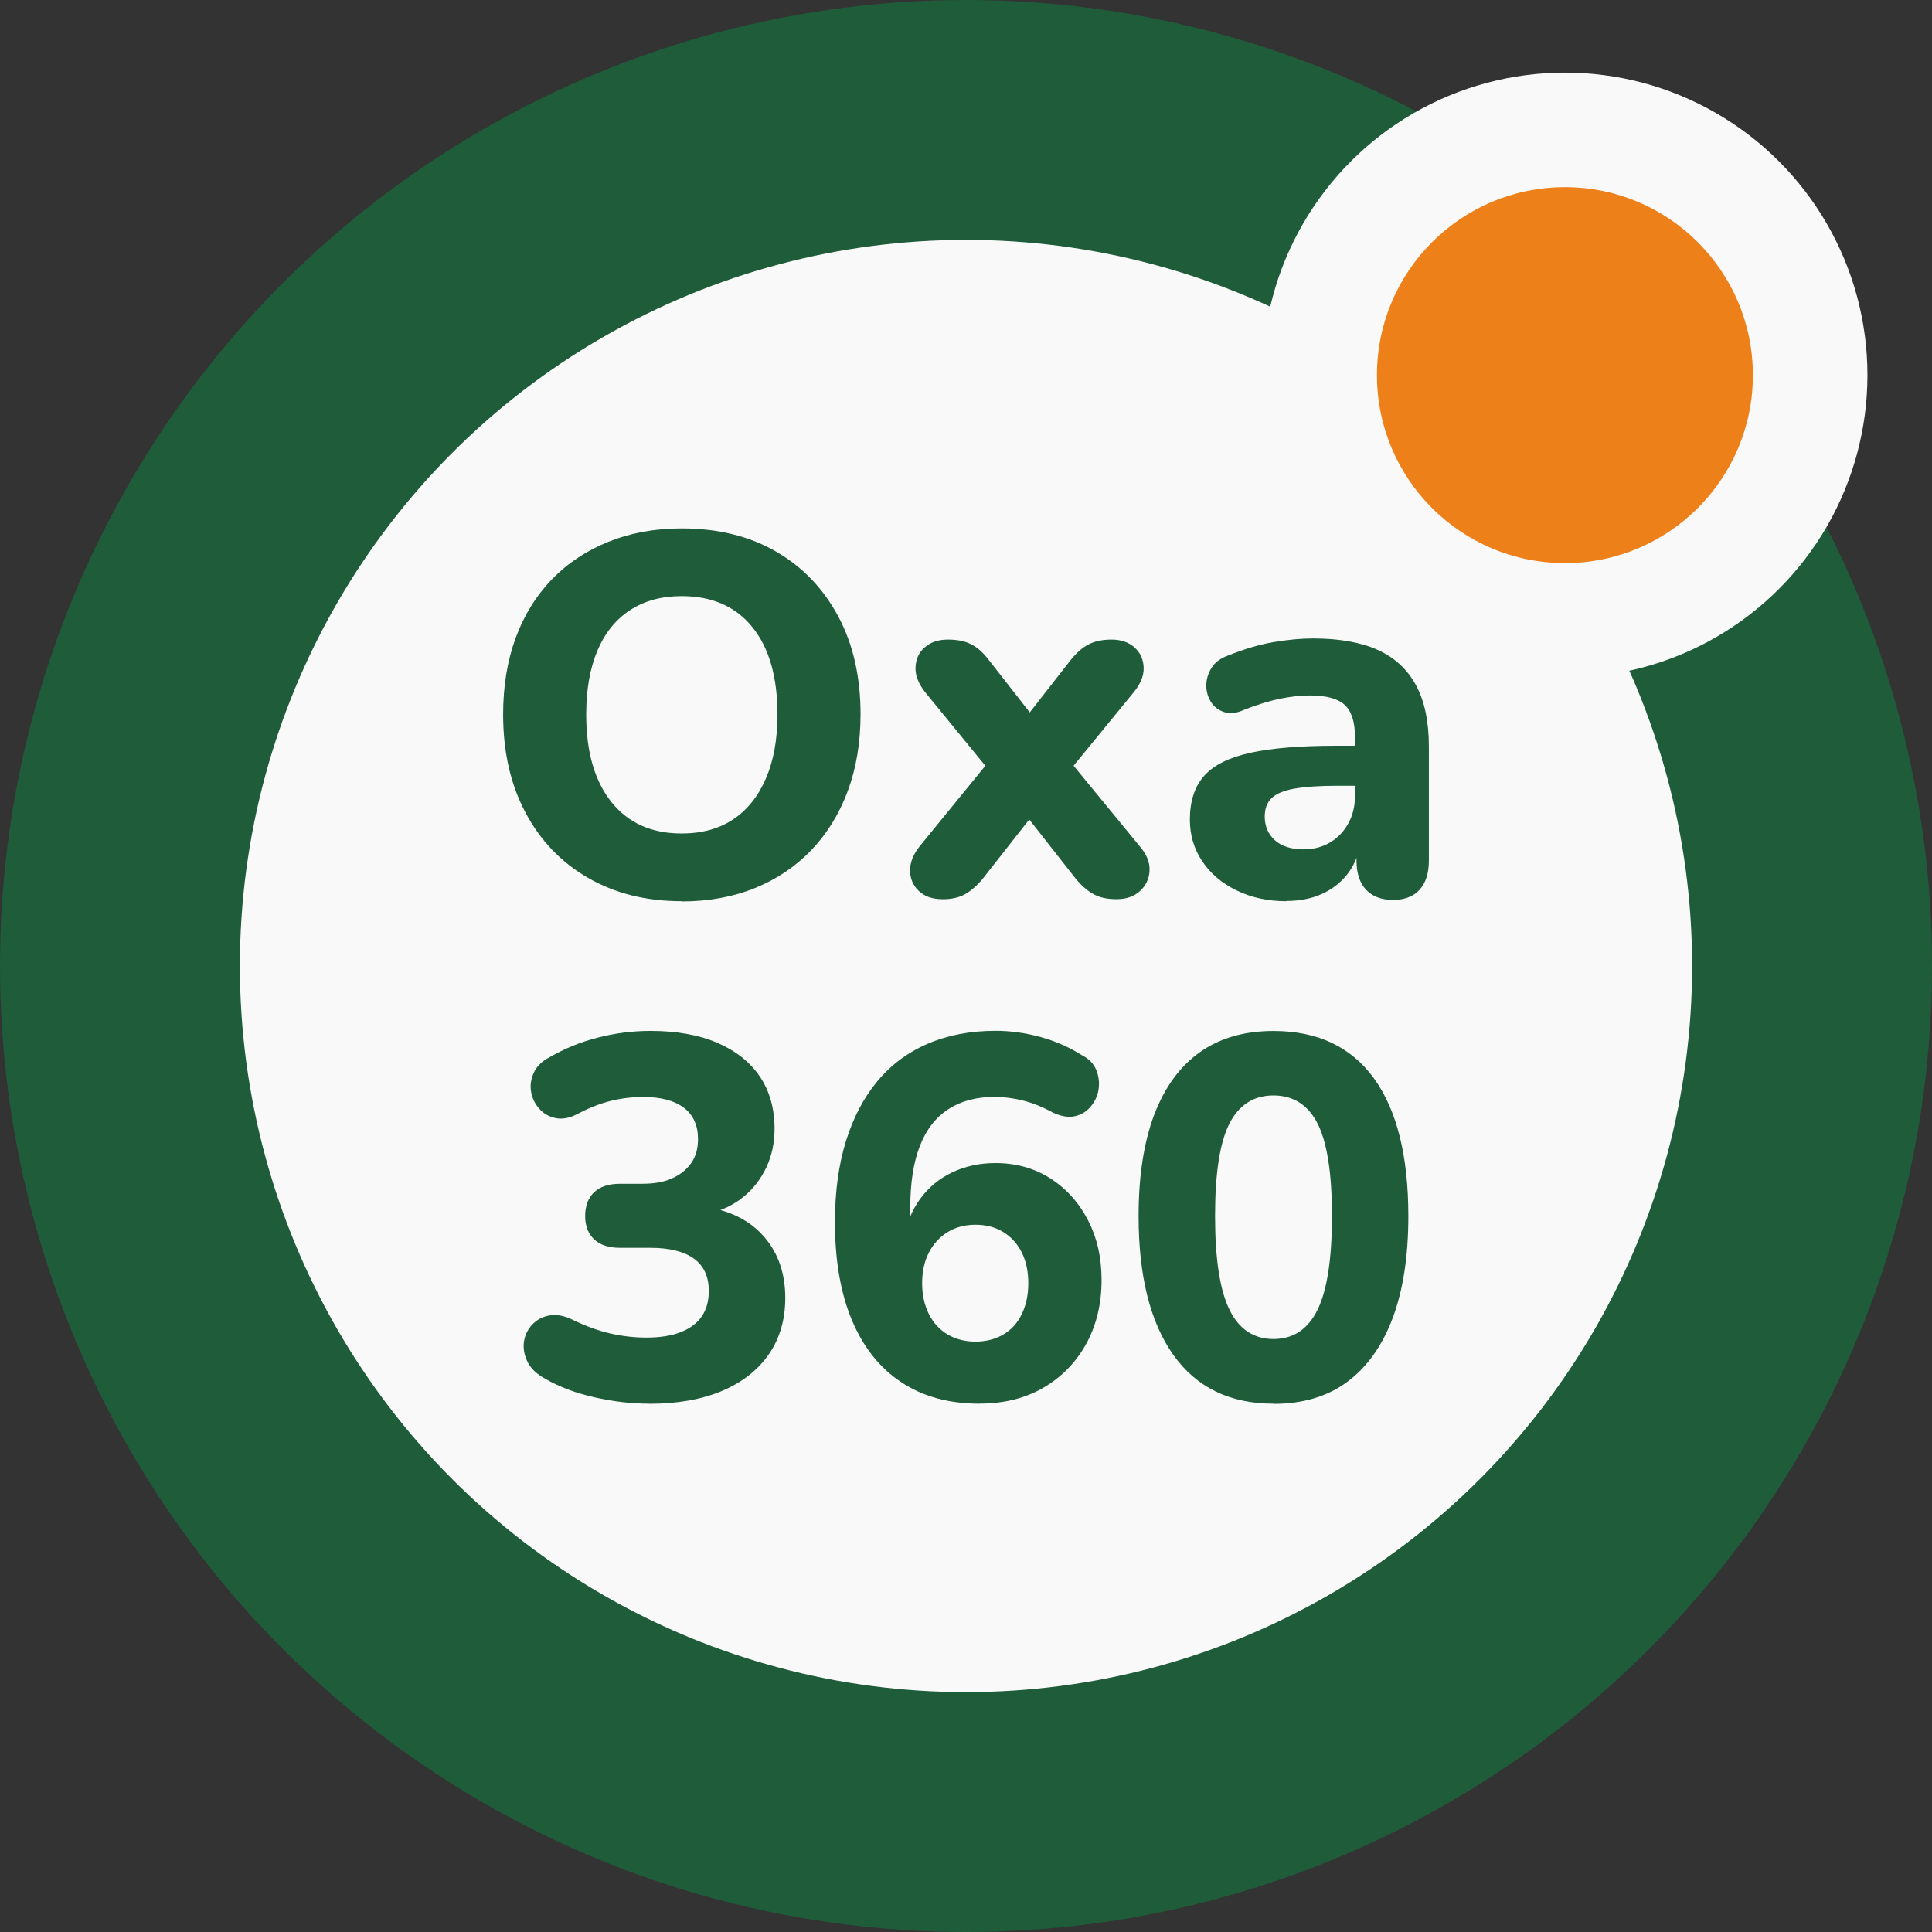
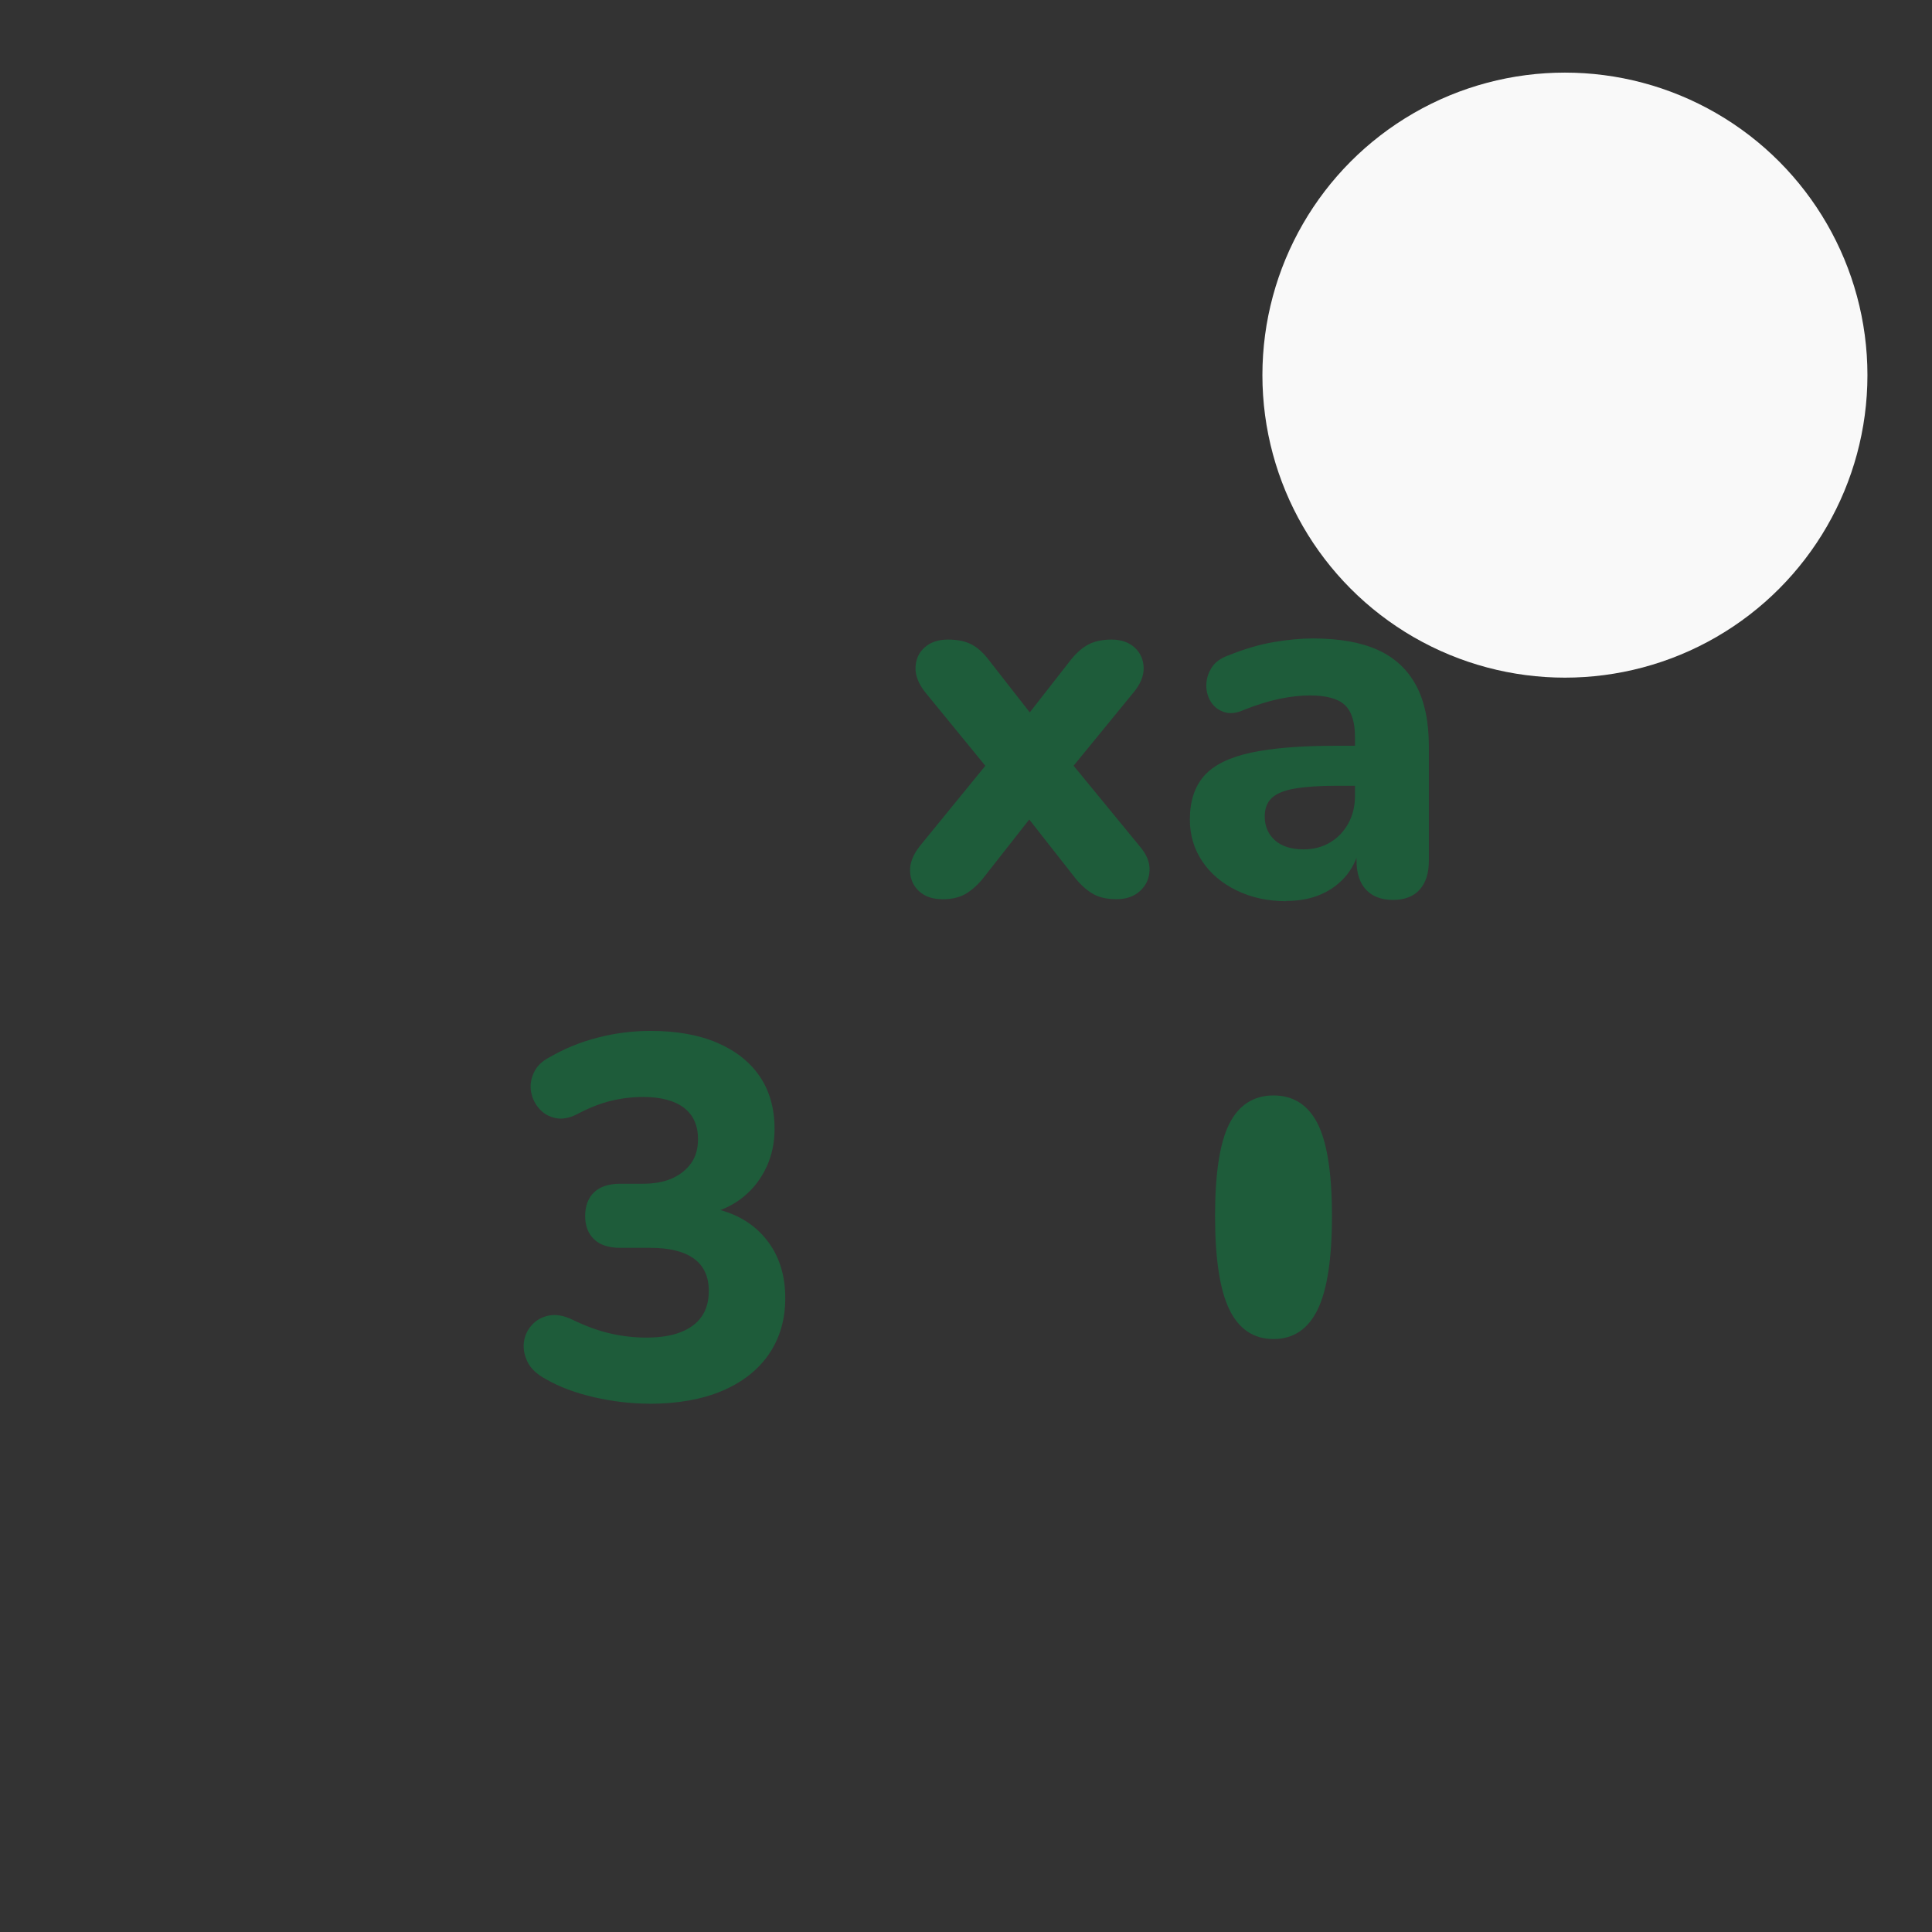
<svg xmlns="http://www.w3.org/2000/svg" id="Capa_2" data-name="Capa 2" viewBox="0 0 240 240">
  <rect x="0" y="0" width="240" height="240" fill="#333333" stroke="none" />
  <defs>
    <style> .cls-1 { fill: #ee801a; } .cls-2 { fill: #f9f9f9; } .cls-3 { fill: #1e5c3a; } </style>
  </defs>
  <g id="Capa_1-2" data-name="Capa 1">
    <g>
-       <circle class="cls-3" cx="120" cy="120" r="120" />
-       <circle class="cls-2" cx="120" cy="120" r="90.2" />
      <g>
        <circle class="cls-2" cx="194.4" cy="46.6" r="37.58" />
-         <circle class="cls-1" cx="194.4" cy="46.6" r="23.35" />
      </g>
    </g>
    <g>
      <g>
-         <path class="cls-3" d="M84.67,111.95c-4.42,0-8.29-.97-11.63-2.9-3.33-1.93-5.93-4.64-7.77-8.12-1.85-3.48-2.77-7.54-2.77-12.17,0-3.52.52-6.7,1.56-9.52,1.04-2.82,2.54-5.25,4.49-7.26,1.95-2.02,4.3-3.58,7.04-4.68s5.77-1.66,9.08-1.66c4.5,0,8.41.96,11.72,2.87s5.89,4.6,7.74,8.06c1.85,3.46,2.77,7.51,2.77,12.14,0,3.53-.53,6.71-1.59,9.56-1.06,2.85-2.57,5.29-4.52,7.33-1.95,2.04-4.29,3.61-7.01,4.72-2.72,1.1-5.76,1.66-9.11,1.66ZM84.67,103.54c2.51,0,4.64-.58,6.4-1.75,1.76-1.17,3.12-2.87,4.08-5.1s1.43-4.87,1.43-7.93c0-4.67-1.04-8.29-3.12-10.86-2.08-2.57-5.01-3.85-8.79-3.85-2.46,0-4.59.57-6.37,1.72-1.78,1.15-3.14,2.83-4.08,5.03-.93,2.21-1.4,4.86-1.4,7.96,0,4.63,1.04,8.25,3.12,10.86,2.08,2.61,4.99,3.92,8.73,3.92Z" />
        <path class="cls-3" d="M117.04,111.7c-1.19,0-2.15-.33-2.87-.99-.72-.66-1.09-1.5-1.12-2.52-.02-1.02.39-2.06,1.24-3.12l9.88-12.11v4.33l-9.17-11.21c-.89-1.1-1.32-2.17-1.27-3.19.04-1.02.42-1.85,1.15-2.48.72-.64,1.68-.96,2.87-.96s2.1.19,2.87.57c.76.38,1.49,1.02,2.17,1.91l6.82,8.73h-3.38l6.82-8.73c.72-.89,1.47-1.53,2.23-1.91.76-.38,1.7-.57,2.8-.57,1.19,0,2.14.33,2.87.99.72.66,1.09,1.5,1.12,2.52.02,1.02-.41,2.06-1.31,3.12l-9.17,11.21v-4.33l9.94,12.11c.89,1.02,1.32,2.04,1.27,3.06-.04,1.02-.44,1.87-1.18,2.55-.74.68-1.71,1.02-2.9,1.02s-2.09-.2-2.84-.6c-.74-.4-1.48-1.03-2.2-1.88l-7.45-9.49h3.25l-7.45,9.49c-.68.81-1.39,1.42-2.13,1.85-.74.42-1.69.64-2.84.64Z" />
        <path class="cls-3" d="M159.79,111.95c-2.29,0-4.35-.45-6.18-1.34-1.83-.89-3.25-2.1-4.27-3.63-1.02-1.53-1.53-3.25-1.53-5.16,0-2.29.59-4.11,1.78-5.45,1.19-1.34,3.12-2.29,5.8-2.87s6.22-.86,10.64-.86h3.38v4.97h-3.31c-2.17,0-3.92.12-5.26.35-1.34.23-2.29.63-2.87,1.18s-.86,1.32-.86,2.29c0,1.19.41,2.17,1.24,2.93.83.76,2.03,1.15,3.6,1.15,1.23,0,2.33-.29,3.28-.86.96-.57,1.71-1.36,2.26-2.36.55-1,.83-2.13.83-3.41v-7.33c0-1.87-.43-3.2-1.27-3.98-.85-.79-2.29-1.18-4.33-1.18-1.15,0-2.39.14-3.73.41-1.34.28-2.81.73-4.43,1.37-.93.43-1.76.52-2.48.29-.72-.23-1.27-.66-1.66-1.27-.38-.62-.57-1.3-.57-2.04s.21-1.47.64-2.17c.42-.7,1.13-1.22,2.1-1.56,2-.81,3.88-1.36,5.64-1.66,1.76-.3,3.39-.45,4.87-.45,3.27,0,5.96.48,8.06,1.43s3.68,2.42,4.75,4.4c1.06,1.97,1.59,4.51,1.59,7.61v14.14c0,1.57-.38,2.78-1.15,3.63-.76.85-1.87,1.27-3.31,1.27s-2.56-.43-3.35-1.27c-.79-.85-1.18-2.06-1.18-3.63v-2.36l.45.38c-.25,1.44-.8,2.69-1.62,3.73-.83,1.04-1.88,1.85-3.15,2.42-1.27.57-2.74.86-4.4.86Z" />
      </g>
      <g>
        <path class="cls-3" d="M80.66,174.37c-2.25,0-4.53-.27-6.85-.8-2.32-.53-4.32-1.28-6.02-2.26-1.1-.59-1.86-1.31-2.26-2.13-.4-.83-.55-1.65-.45-2.45.11-.81.43-1.52.99-2.13.55-.62,1.26-1.01,2.13-1.18.87-.17,1.84,0,2.9.51,1.66.81,3.23,1.38,4.72,1.72,1.49.34,2.97.51,4.46.51,1.7,0,3.12-.22,4.27-.67s2.02-1.09,2.61-1.94c.59-.85.89-1.91.89-3.19,0-1.78-.62-3.12-1.85-4.01s-3.04-1.34-5.41-1.34h-3.76c-1.4,0-2.48-.35-3.22-1.05-.74-.7-1.12-1.67-1.12-2.9s.37-2.26,1.12-2.96c.74-.7,1.82-1.05,3.22-1.05h2.8c1.44,0,2.66-.22,3.66-.67,1-.45,1.78-1.07,2.36-1.88s.86-1.81.86-3c0-1.7-.58-2.99-1.75-3.89-1.17-.89-2.86-1.34-5.06-1.34-1.36,0-2.7.16-4.01.48-1.32.32-2.74.88-4.27,1.69-.94.47-1.81.62-2.61.45-.81-.17-1.48-.55-2.01-1.15-.53-.59-.87-1.28-1.02-2.07-.15-.79-.04-1.58.32-2.39.36-.81,1.03-1.47,2.01-1.97,1.83-1.06,3.81-1.87,5.96-2.42,2.14-.55,4.32-.83,6.53-.83,3.23,0,5.99.49,8.28,1.47,2.29.98,4.06,2.37,5.29,4.17,1.23,1.81,1.85,3.98,1.85,6.53,0,1.74-.34,3.33-1.02,4.78-.68,1.44-1.62,2.67-2.84,3.66-1.21,1-2.69,1.71-4.43,2.13v-.83c3.02.51,5.37,1.76,7.07,3.76,1.7,2,2.55,4.5,2.55,7.52,0,2.68-.68,5-2.04,6.98-1.36,1.97-3.3,3.49-5.83,4.56-2.53,1.06-5.53,1.59-9.02,1.59Z" />
-         <path class="cls-3" d="M121.69,174.37c-3.82,0-7.07-.89-9.75-2.68-2.68-1.78-4.71-4.35-6.12-7.71-1.4-3.36-2.1-7.41-2.1-12.17,0-3.78.46-7.14,1.37-10.07.91-2.93,2.22-5.41,3.92-7.45,1.7-2.04,3.79-3.59,6.28-4.65,2.48-1.06,5.28-1.59,8.38-1.59,1.83,0,3.67.25,5.54.76,1.87.51,3.61,1.27,5.22,2.29.85.43,1.43,1.03,1.75,1.82.32.79.41,1.58.29,2.39s-.45,1.52-.96,2.13c-.51.62-1.16,1.02-1.94,1.21-.79.19-1.69.05-2.71-.41-1.32-.72-2.58-1.23-3.79-1.53-1.21-.3-2.39-.45-3.54-.45-2.25,0-4.16.51-5.73,1.53-1.57,1.02-2.75,2.55-3.54,4.59-.79,2.04-1.18,4.57-1.18,7.58v4.14h-.89c.38-2.04,1.09-3.77,2.13-5.19,1.04-1.42,2.37-2.52,3.98-3.28,1.61-.76,3.4-1.15,5.35-1.15,2.55,0,4.81.63,6.79,1.88,1.97,1.25,3.54,2.97,4.68,5.16,1.15,2.19,1.72,4.68,1.72,7.49,0,2.97-.64,5.62-1.91,7.93-1.28,2.32-3.05,4.13-5.32,5.45-2.27,1.32-4.92,1.97-7.93,1.97ZM121.18,166.66c1.32,0,2.47-.3,3.47-.89,1-.59,1.76-1.44,2.29-2.55.53-1.1.8-2.38.8-3.82s-.27-2.71-.8-3.79c-.53-1.08-1.3-1.93-2.29-2.55-1-.62-2.16-.92-3.47-.92s-2.48.31-3.47.92c-1,.62-1.77,1.47-2.33,2.55-.55,1.08-.83,2.35-.83,3.79s.28,2.72.83,3.82c.55,1.11,1.33,1.95,2.33,2.55,1,.59,2.16.89,3.47.89Z" />
-         <path class="cls-3" d="M158.2,174.37c-5.44,0-9.59-2.03-12.46-6.08-2.87-4.06-4.3-9.8-4.3-17.23,0-4.97.65-9.16,1.94-12.58,1.3-3.42,3.19-6.01,5.67-7.77,2.48-1.76,5.53-2.64,9.14-2.64,5.48,0,9.64,1.97,12.49,5.89,2.84,3.93,4.27,9.63,4.27,17.11,0,4.97-.65,9.19-1.94,12.65-1.3,3.46-3.18,6.11-5.64,7.93-2.46,1.83-5.52,2.74-9.17,2.74ZM158.2,166.34c2.46,0,4.29-1.22,5.48-3.66,1.19-2.44,1.78-6.32,1.78-11.63s-.6-9.13-1.78-11.47c-1.19-2.33-3.02-3.5-5.48-3.5s-4.29,1.17-5.48,3.5c-1.19,2.34-1.78,6.16-1.78,11.47s.59,9.19,1.78,11.63c1.19,2.44,3.02,3.66,5.48,3.66Z" />
+         <path class="cls-3" d="M158.2,174.37ZM158.2,166.34c2.46,0,4.29-1.22,5.48-3.66,1.19-2.44,1.78-6.32,1.78-11.63s-.6-9.13-1.78-11.47c-1.19-2.33-3.02-3.5-5.48-3.5s-4.29,1.17-5.48,3.5c-1.19,2.34-1.78,6.16-1.78,11.47s.59,9.19,1.78,11.63c1.19,2.44,3.02,3.66,5.48,3.66Z" />
      </g>
    </g>
  </g>
</svg>